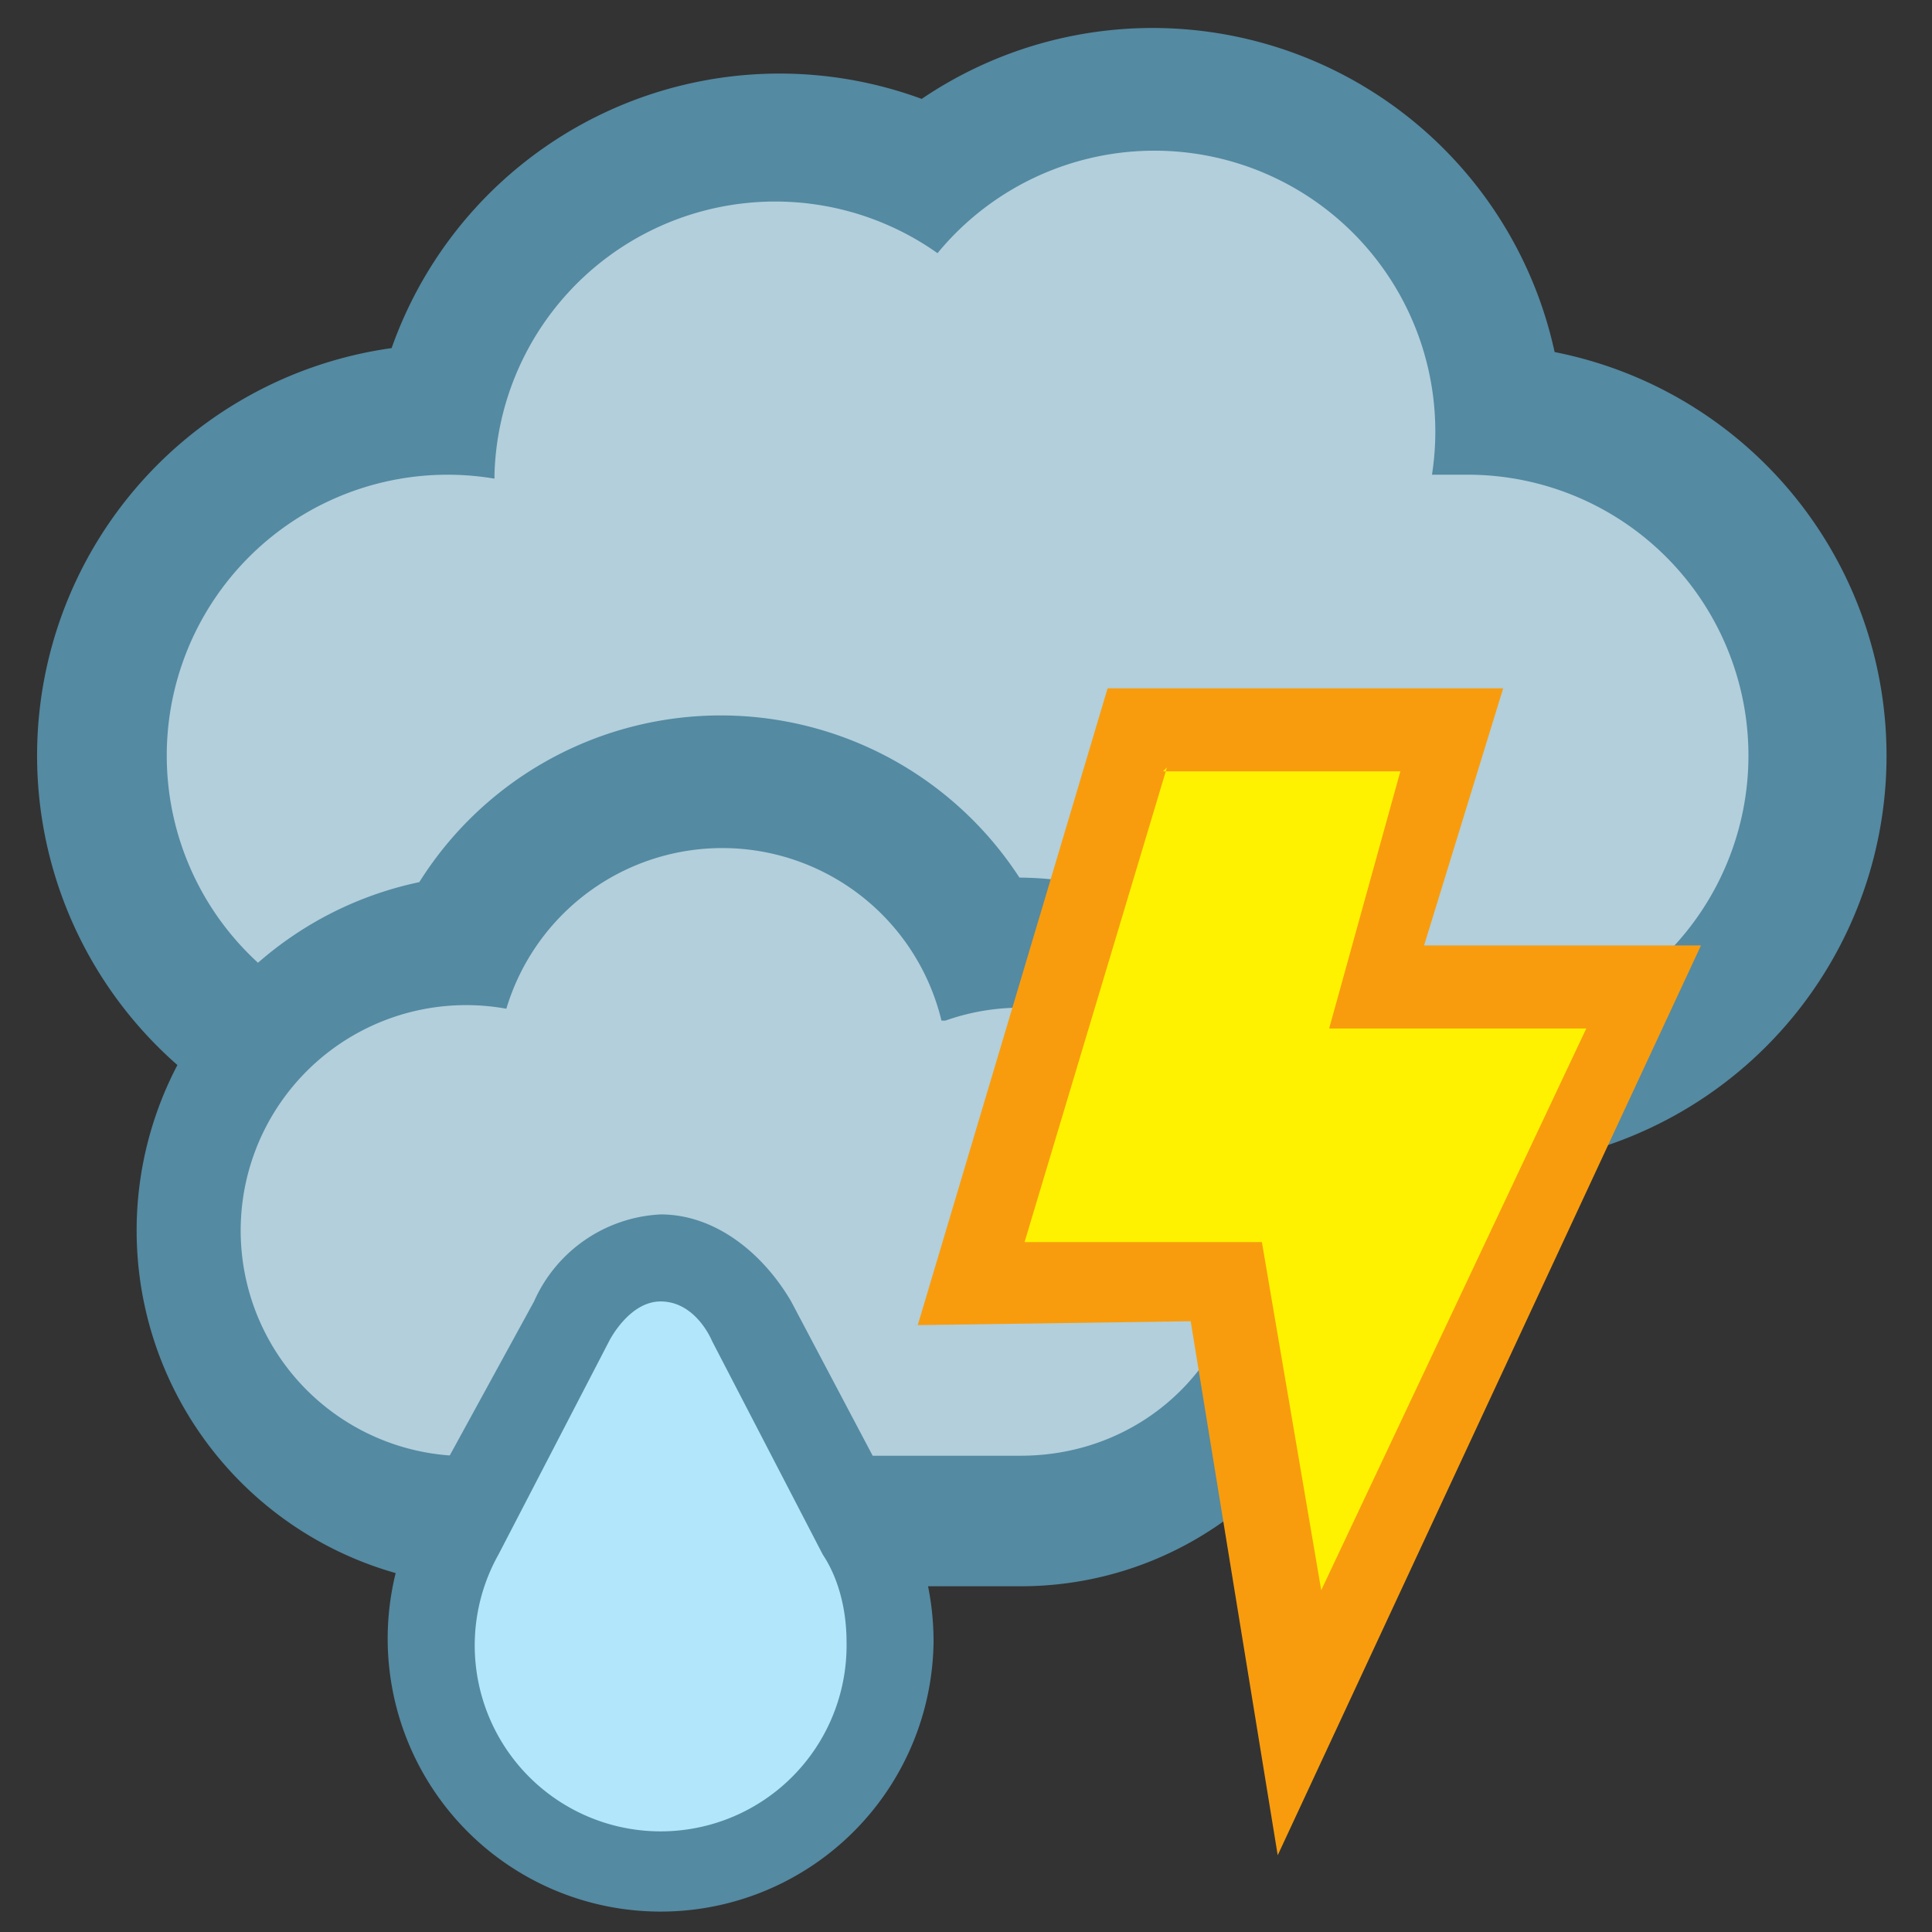
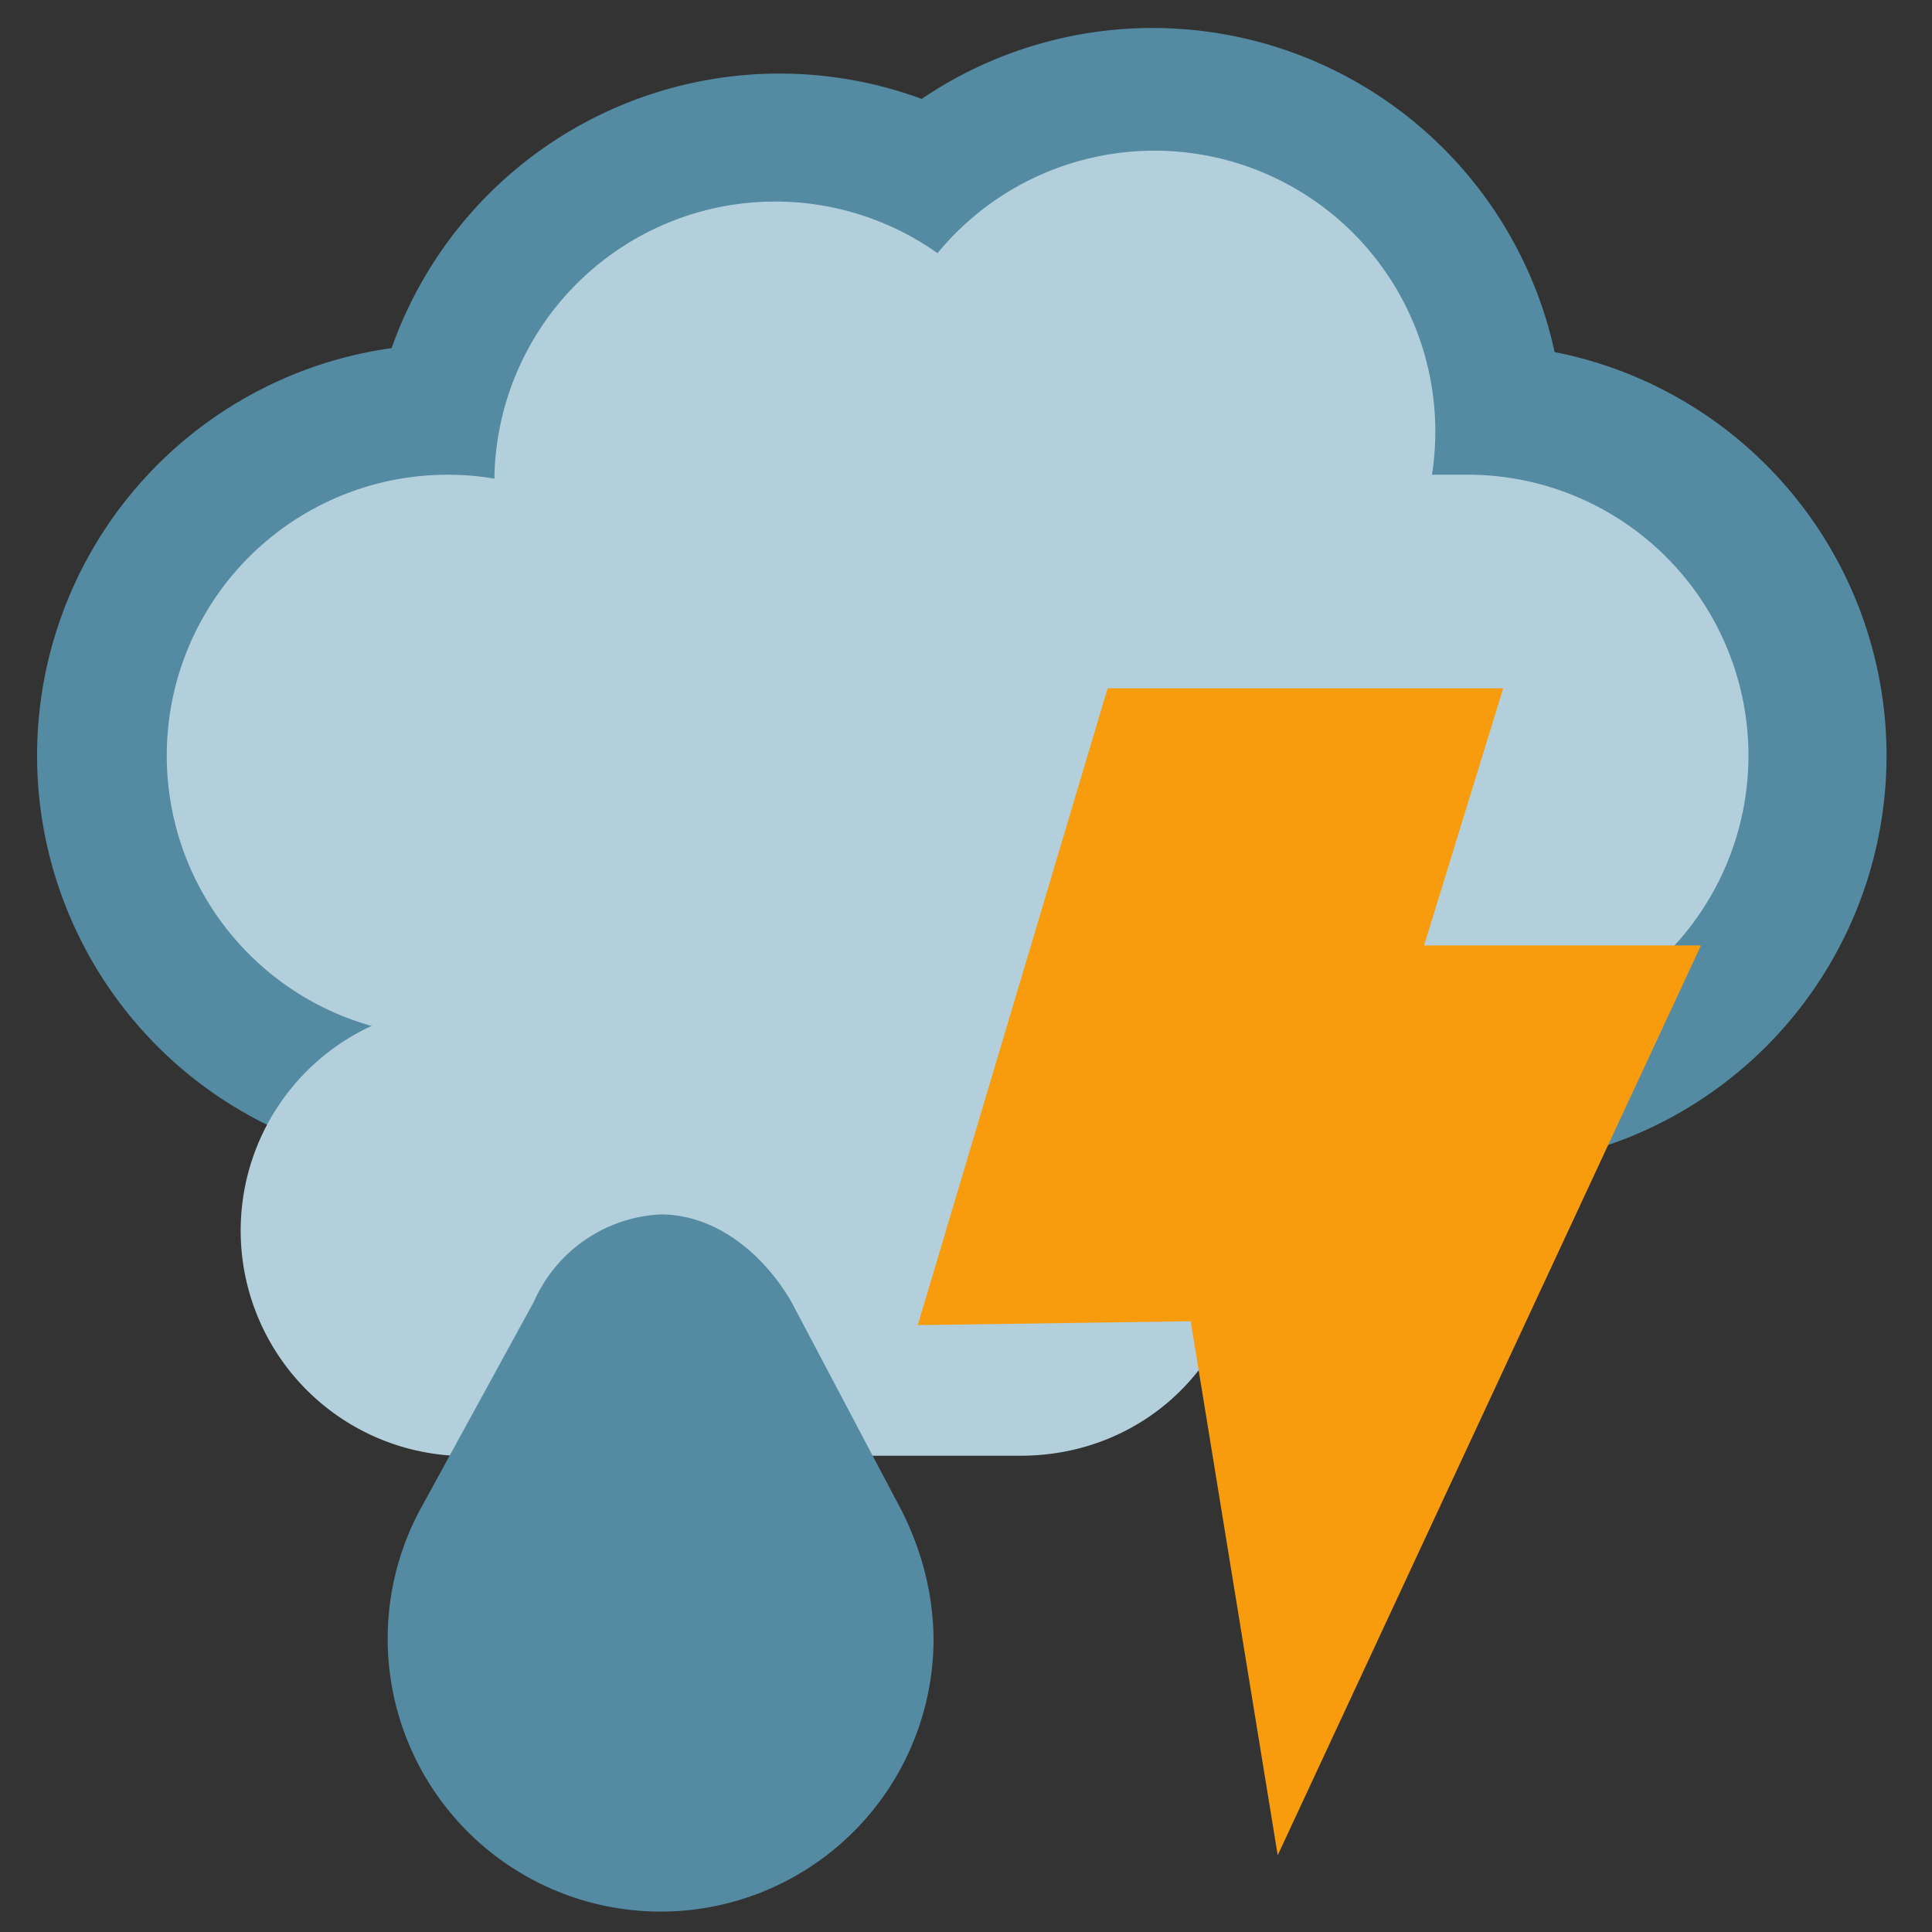
<svg xmlns="http://www.w3.org/2000/svg" height="48.84" width="48.84">
  <rect width="100%" height="100%" fill="#333333" stroke="none" />
  <path d="M9.9 8.8a10.4 10.4 0 0 1 13.4-6.3 10.4 10.4 0 0 1 16 6.4A10.4 10.4 0 0 1 37 29.5H11.4A10.4 10.4 0 0 1 9.9 8.8" fill="#548aa2" />
  <path d="M12.5 12a7.1 7.1 0 0 1 11.2-5.6A7.1 7.1 0 0 1 36.2 12h.9a7.1 7.1 0 0 1 0 14.2H11.4a7.1 7.1 0 1 1 1.1-14.1" fill="#b2cfdb" />
-   <path d="M10.6 22.3A9 9 0 0 1 27 25.1l-4.3-2.4a9 9 0 0 1 12 8.4c0 5-4 9-8.9 9H12.1a9 9 0 0 1-1.5-17.8" fill="#548aa2" />
  <path d="M23.9 25.8a5.7 5.7 0 0 1 7.6 5.3c0 3.2-2.5 5.7-5.7 5.7H12.1a5.7 5.7 0 1 1 .7-11.3 5.7 5.7 0 0 1 11 .3" fill="#b2cfdb" />
  <path d="M23.2 33.5L28 17.4h10L36 23.9h7l-10.7 23-2.2-13.5-7 .1" fill="#f89c0e" />
-   <path d="M29.5 19.4l-3.6 12h6l1.5 8.8L40.1 26h-6.5l1.8-6.5h-6" fill="#fff200" />
  <path d="M23.6 41.5a6.9 6.9 0 1 1-13-3.3l2.9-5.3a3.7 3.7 0 0 1 3.2-2.2c1.4 0 2.6 1 3.3 2.2l2.8 5.3c.5 1 .8 2.1.8 3.3" fill="#548aa2" />
-   <path d="M20.8 39.3c.4.6.6 1.4.6 2.2a4.7 4.7 0 1 1-8.8-2.2l2.8-5.4s.5-1 1.3-1c.9 0 1.3 1 1.3 1l2.8 5.4" fill="#b2e6fa" />
</svg>